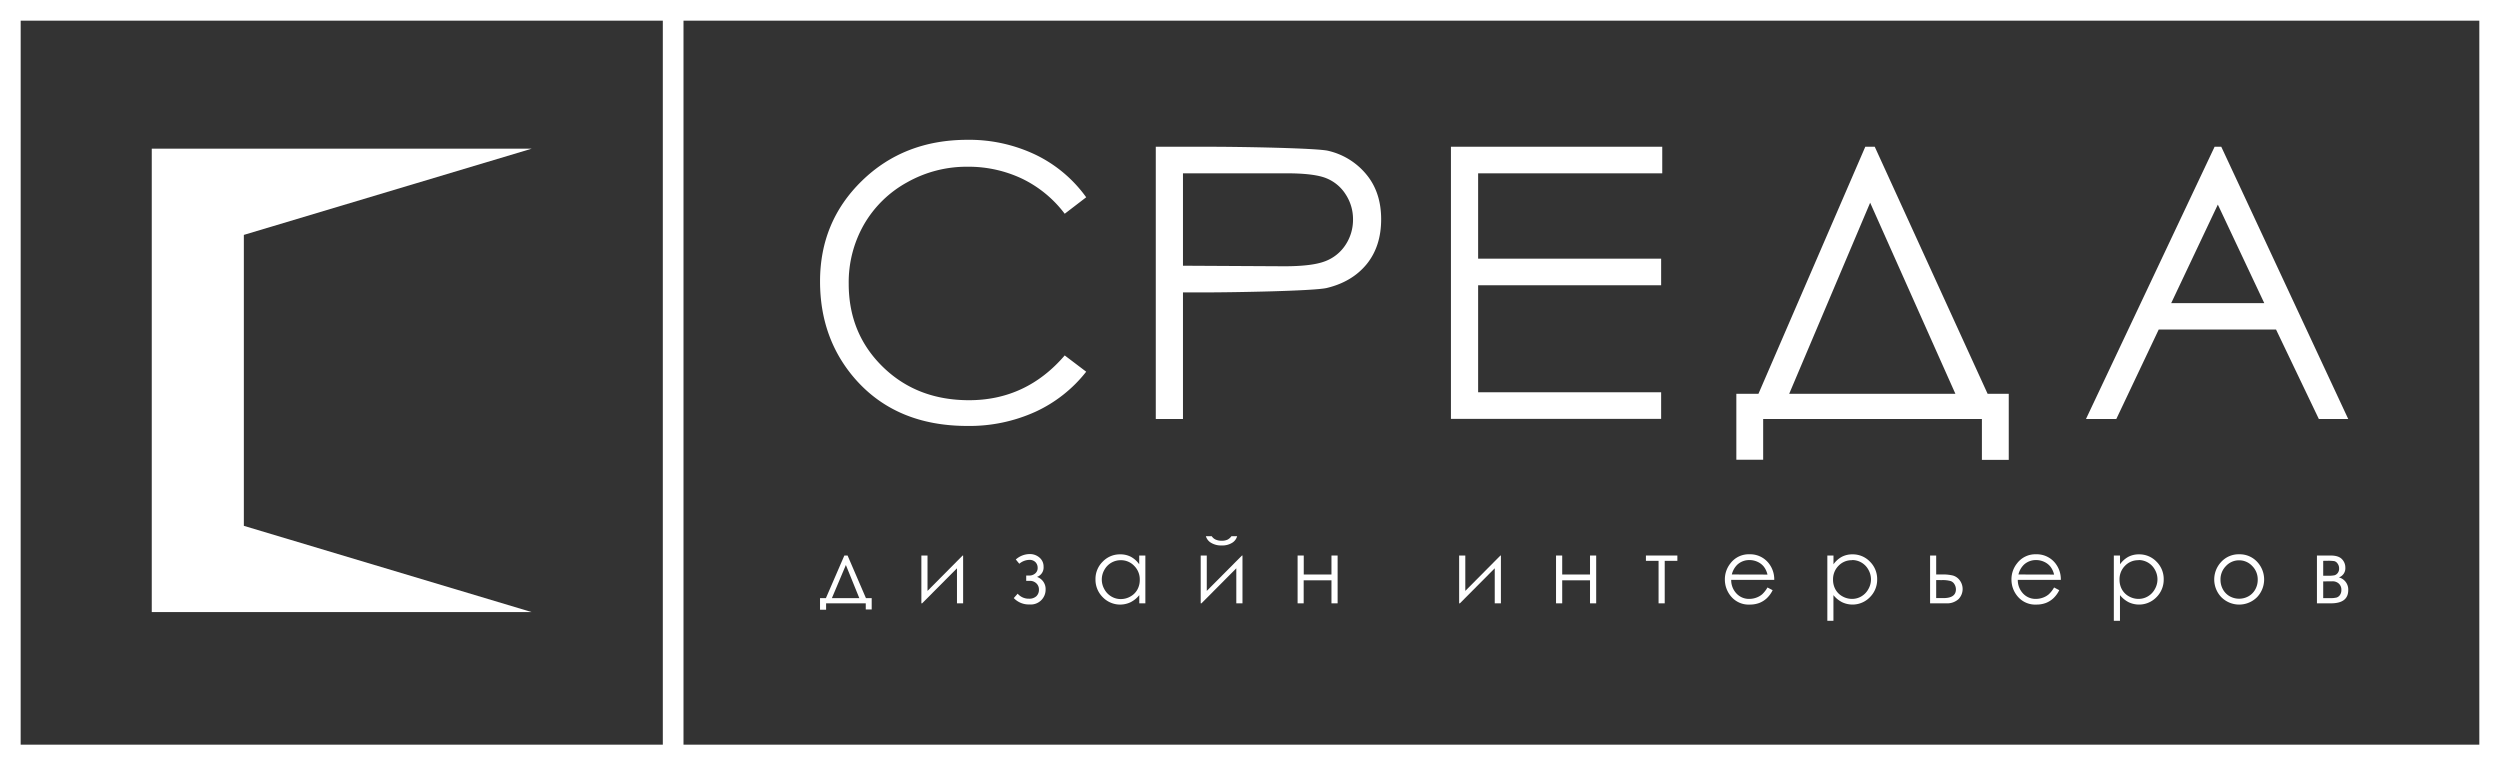
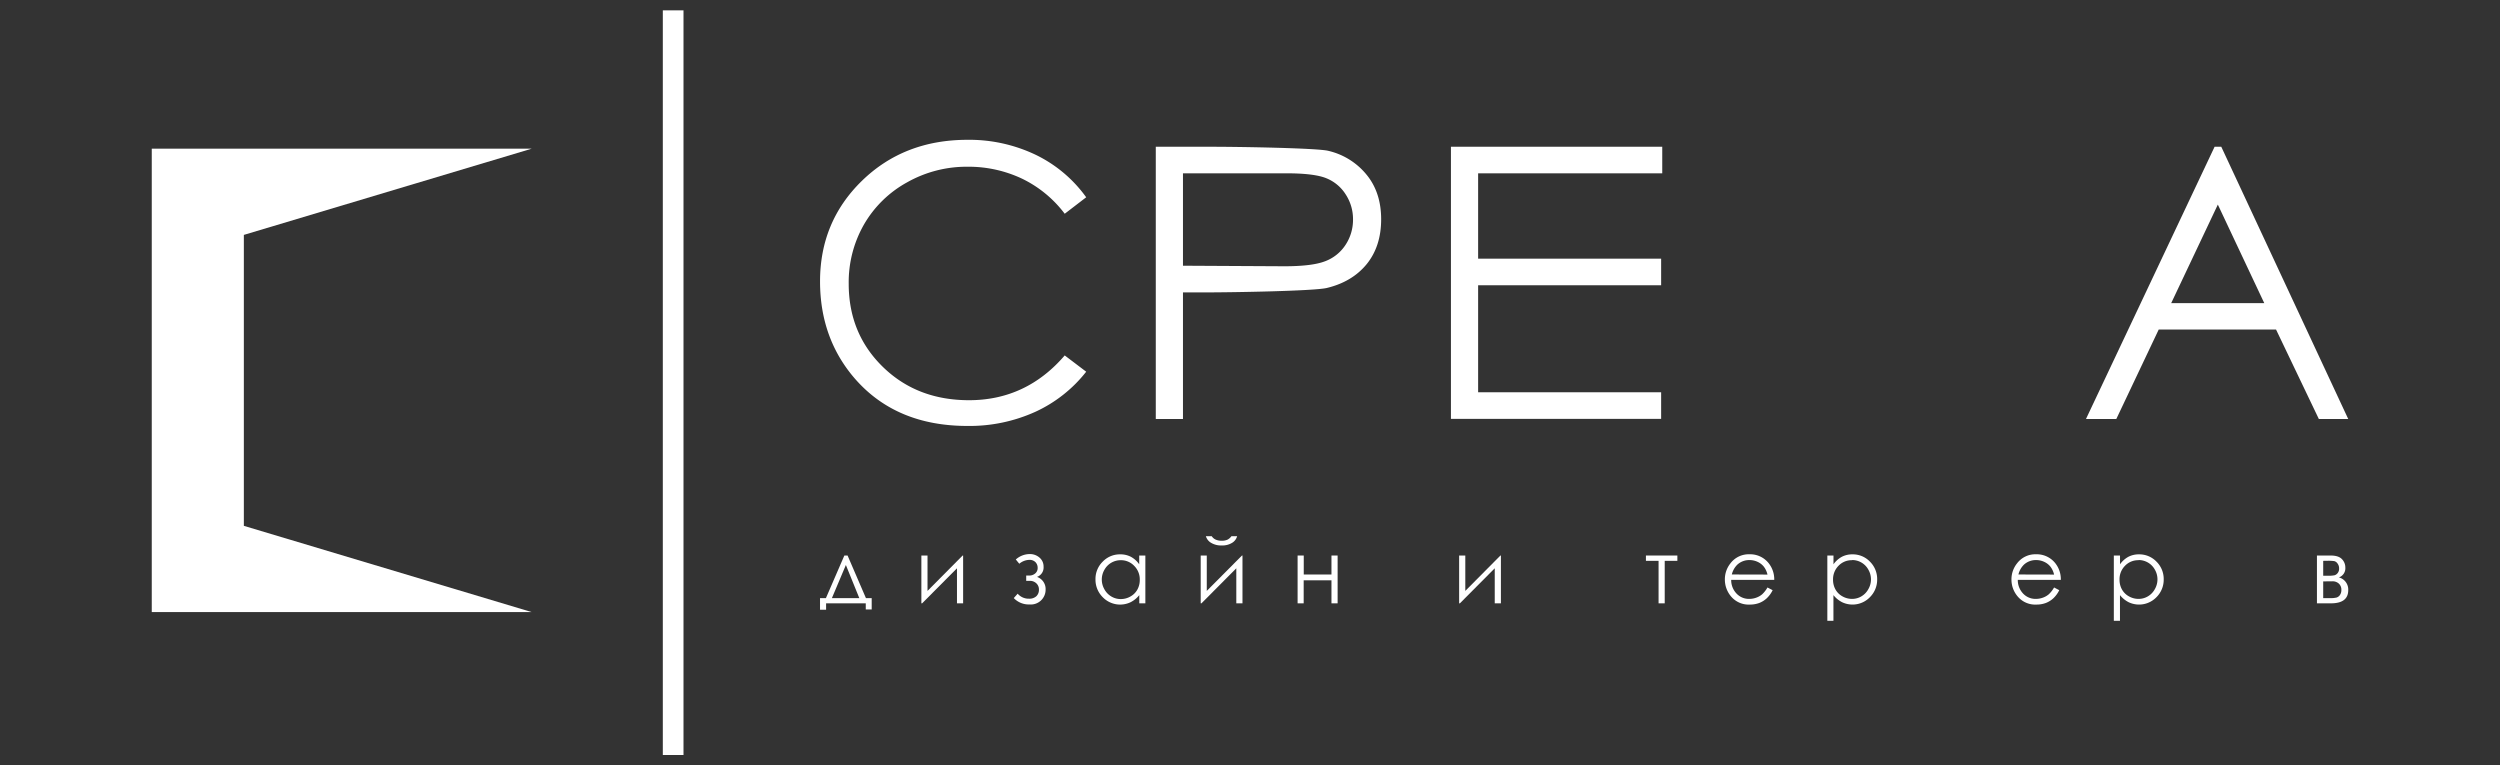
<svg xmlns="http://www.w3.org/2000/svg" id="Layer_1" data-name="Layer 1" viewBox="0 0 1033.54 316.41">
  <rect x="0" y="0" width="1033.54" height="316.41" fill="#333333" stroke="none" />
  <defs>
    <style>.cls-1{fill:#fff;}</style>
  </defs>
  <title>sreda_logo_horizontal_white</title>
  <path class="cls-1" d="M473.6,108.76l-8.88,6.81a48.42,48.42,0,0,0-17.63-14.5,51.66,51.66,0,0,0-22.62-4.94,50,50,0,0,0-24.94,6.47A46.28,46.28,0,0,0,381.74,120a48,48,0,0,0-6.32,24.52q0,20.59,14.12,34.36t35.62,13.77q23.65,0,39.56-18.51l8.88,6.73a56.77,56.77,0,0,1-21,16.57,65.91,65.91,0,0,1-28.12,5.85q-29.54,0-46.6-19.66-14.31-16.6-14.31-40.1,0-24.72,17.33-41.59T424.32,85a63.71,63.71,0,0,1,28.47,6.23A55.35,55.35,0,0,1,473.6,108.76Z" transform="translate(-24.55 -27.2)" />
  <path class="cls-1" d="M502.37,87.87h22.42c12.85,0,44.38.56,48.87,1.68a28.8,28.8,0,0,1,15.76,9.76q6.12,7.38,6.12,18.55t-6,18.56q-6,7.31-16.46,9.83c-5.1,1.23-37.49,1.84-51.47,1.84h-8v52.34H502.37Zm11.24,11v38.18l41.91.23q11.57,0,16.91-2.1a17.31,17.31,0,0,0,8.42-6.8,18.82,18.82,0,0,0,3.06-10.5,18.61,18.61,0,0,0-3.06-10.35,16.93,16.93,0,0,0-8.07-6.68q-5-2-16.42-2Z" transform="translate(-24.55 -27.2)" />
  <path class="cls-1" d="M624.39,87.87h87.36v11H635.63v35.27h75.66v11H635.63v44.23h75.66v11h-86.9Z" transform="translate(-24.55 -27.2)" />
-   <path class="cls-1" d="M753.47,217.26H742.38V190h9.14L795.69,87.87h3.91L846.26,190H855v27.31h-11.1V200.43H753.47ZM764.23,190h68.71L797.7,111Z" transform="translate(-24.55 -27.2)" />
  <path class="cls-1" d="M942.86,87.87l52.49,112.56H983.2l-17.7-37H917l-17.54,37H886.92L940.1,87.87Zm-1.42,23.91-19.29,40.75h38.49Z" transform="translate(-24.55 -27.2)" />
  <path class="cls-1" d="M366,274.47l7.62-17.61h1.33l7.59,17.61h2.38v4.69h-2.45v-2.53H366.07v2.64h-2.51v-4.8Zm8.25-13.69-5.78,13.69h11.33Z" transform="translate(-24.55 -27.2)" />
  <path class="cls-1" d="M408,256.86v14.63l14.52-14.63h.2v19.77h-2.54V262.14l-14.41,14.49h-.31V256.86Z" transform="translate(-24.55 -27.2)" />
  <path class="cls-1" d="M448.8,265.14h1.33a3.68,3.68,0,0,0,2.34-.83,2.84,2.84,0,0,0,1.06-2.38,3.27,3.27,0,0,0-.85-2.27,3.36,3.36,0,0,0-2.62-1,6.73,6.73,0,0,0-4.12,1.6l-1.44-1.76a8.71,8.71,0,0,1,5.67-2.24,6,6,0,0,1,4.14,1.47,4.79,4.79,0,0,1,1.67,3.79,4.11,4.11,0,0,1-2.72,4.18,5.29,5.29,0,0,1,3.56,5.22,6.11,6.11,0,0,1-6.63,6.17,8.52,8.52,0,0,1-6.53-2.64l1.61-1.81a6,6,0,0,0,4.7,2.07,4.25,4.25,0,0,0,3-1,3.58,3.58,0,0,0,1.09-2.73,3.43,3.43,0,0,0-1.1-2.65,3.83,3.83,0,0,0-2.62-1H448.8Z" transform="translate(-24.55 -27.2)" />
  <path class="cls-1" d="M498.06,256.86v19.77h-2.51v-3.4a10.85,10.85,0,0,1-3.59,2.93,10,10,0,0,1-11.52-2.07,10.18,10.18,0,0,1-3-7.4,10,10,0,0,1,3-7.31,9.78,9.78,0,0,1,7.21-3,9.31,9.31,0,0,1,4.41,1,10,10,0,0,1,3.46,3.11v-3.63Zm-10.17,1.94a7.65,7.65,0,0,0-6.78,4,8,8,0,0,0-1.06,4,8.07,8.07,0,0,0,1.07,4,7.69,7.69,0,0,0,2.88,3,7.47,7.47,0,0,0,3.87,1.06,7.93,7.93,0,0,0,4-1.05,7.31,7.31,0,0,0,2.88-2.85,8.17,8.17,0,0,0,1-4.05,7.88,7.88,0,0,0-2.26-5.73A7.5,7.5,0,0,0,487.89,258.8Z" transform="translate(-24.55 -27.2)" />
  <path class="cls-1" d="M523.45,256.86v14.63L538,256.86h.21v19.77h-2.55V262.14l-14.41,14.49h-.31V256.86Zm-.36-8h2.4a3.79,3.79,0,0,0,1.65,1.42,5.85,5.85,0,0,0,2.47.47,5.59,5.59,0,0,0,2.35-.42,4.54,4.54,0,0,0,1.69-1.47H536a4.59,4.59,0,0,1-2.05,2.74,7.7,7.7,0,0,1-4.33,1.1,8,8,0,0,1-4.37-1.08A4.71,4.71,0,0,1,523.09,248.91Z" transform="translate(-24.55 -27.2)" />
  <path class="cls-1" d="M575,267.11H563.51v9.52H561V256.86h2.54v7.85H575v-7.85h2.54v19.77H575Z" transform="translate(-24.55 -27.2)" />
  <path class="cls-1" d="M630.33,256.86v14.63l14.52-14.63h.2v19.77H642.5V262.14l-14.41,14.49h-.31V256.86Z" transform="translate(-24.55 -27.2)" />
-   <path class="cls-1" d="M681.89,267.11h-11.5v9.52h-2.55V256.86h2.55v7.85h11.5v-7.85h2.55v19.77h-2.55Z" transform="translate(-24.55 -27.2)" />
  <path class="cls-1" d="M705,256.86h13v2.2h-5.23v17.57h-2.54V259.06H705Z" transform="translate(-24.55 -27.2)" />
  <path class="cls-1" d="M755.25,270.07l2.14,1.12a11.42,11.42,0,0,1-2.44,3.35,9.75,9.75,0,0,1-3.1,1.94,11,11,0,0,1-3.92.66,9.49,9.49,0,0,1-7.57-3.17,10.76,10.76,0,0,1-2.72-7.17,10.52,10.52,0,0,1,2.31-6.71,9.45,9.45,0,0,1,7.84-3.74,9.75,9.75,0,0,1,8.07,3.83,10.7,10.7,0,0,1,2.19,6.76h-17.8a8.06,8.06,0,0,0,2.21,5.65,7,7,0,0,0,5.25,2.2,8.43,8.43,0,0,0,2.94-.52,7.67,7.67,0,0,0,2.43-1.4A11.67,11.67,0,0,0,755.25,270.07Zm0-5.33a8.45,8.45,0,0,0-1.49-3.25,6.93,6.93,0,0,0-2.57-2,7.86,7.86,0,0,0-3.37-.75,7.27,7.27,0,0,0-5,1.87,8.48,8.48,0,0,0-2.31,4.09Z" transform="translate(-24.55 -27.2)" />
  <path class="cls-1" d="M780,256.86h2.54v3.63a10.26,10.26,0,0,1,3.47-3.11,9.25,9.25,0,0,1,4.38-1,9.78,9.78,0,0,1,7.21,3,10.06,10.06,0,0,1,3,7.31,10.18,10.18,0,0,1-3,7.4,10,10,0,0,1-11.5,2.07,11,11,0,0,1-3.58-2.93v10.63H780Zm10.18,1.94a7.46,7.46,0,0,0-5.56,2.31,7.88,7.88,0,0,0-2.26,5.73,8.17,8.17,0,0,0,1,4.05,7.31,7.31,0,0,0,2.88,2.85,8,8,0,0,0,4,1.05,7.46,7.46,0,0,0,3.86-1.06,7.74,7.74,0,0,0,2.87-3,8,8,0,0,0,0-8,7.62,7.62,0,0,0-6.77-4Z" transform="translate(-24.55 -27.2)" />
-   <path class="cls-1" d="M825,264.69h2.42a17.86,17.86,0,0,1,4.53.45,5.41,5.41,0,0,1,2.81,2,6,6,0,0,1-.52,7.74,7,7,0,0,1-5.18,1.74h-6.58V256.86H825ZM825,267v7.46H828q5.16,0,5.16-3.63a4.11,4.11,0,0,0-.55-2,3,3,0,0,0-1.62-1.41,12.32,12.32,0,0,0-3.75-.39Z" transform="translate(-24.55 -27.2)" />
  <path class="cls-1" d="M873.74,270.07l2.14,1.12a11.61,11.61,0,0,1-2.44,3.35,9.8,9.8,0,0,1-3.11,1.94,10.87,10.87,0,0,1-3.91.66,9.46,9.46,0,0,1-7.57-3.17,10.72,10.72,0,0,1-2.73-7.17,10.52,10.52,0,0,1,2.32-6.71,9.44,9.44,0,0,1,7.83-3.74,9.76,9.76,0,0,1,8.08,3.83,10.7,10.7,0,0,1,2.18,6.76H858.74a8.05,8.05,0,0,0,2.2,5.65,7,7,0,0,0,5.26,2.2,8.43,8.43,0,0,0,2.94-.52,7.79,7.79,0,0,0,2.43-1.4A11.67,11.67,0,0,0,873.74,270.07Zm0-5.33a8.45,8.45,0,0,0-1.49-3.25,6.93,6.93,0,0,0-2.57-2,7.86,7.86,0,0,0-3.37-.75,7.27,7.27,0,0,0-5,1.87,8.48,8.48,0,0,0-2.31,4.09Z" transform="translate(-24.55 -27.2)" />
  <path class="cls-1" d="M898.44,256.86H901v3.63a10.26,10.26,0,0,1,3.47-3.11,9.22,9.22,0,0,1,4.38-1,9.79,9.79,0,0,1,7.21,3,10.06,10.06,0,0,1,3,7.31,10.18,10.18,0,0,1-3,7.4,10,10,0,0,1-11.5,2.07,11,11,0,0,1-3.58-2.93v10.63h-2.54Zm10.18,1.94a7.45,7.45,0,0,0-5.56,2.31,7.84,7.84,0,0,0-2.26,5.73,8.17,8.17,0,0,0,1,4.05,7.31,7.31,0,0,0,2.88,2.85,8,8,0,0,0,4,1.05,7.48,7.48,0,0,0,3.86-1.06,7.74,7.74,0,0,0,2.87-3,8.07,8.07,0,0,0,1.07-4,8,8,0,0,0-1.06-4,7.65,7.65,0,0,0-6.77-4Z" transform="translate(-24.55 -27.2)" />
-   <path class="cls-1" d="M950.27,256.35a9.81,9.81,0,0,1,7.58,3.3,10.62,10.62,0,0,1-.16,14.39,10.44,10.44,0,0,1-14.85,0,10.59,10.59,0,0,1-.16-14.37A9.79,9.79,0,0,1,950.27,256.35Zm0,2.49a7.35,7.35,0,0,0-5.45,2.34,7.83,7.83,0,0,0-2.28,5.67,8.09,8.09,0,0,0,1,4,7.29,7.29,0,0,0,2.81,2.86,8,8,0,0,0,7.77,0,7.29,7.29,0,0,0,2.81-2.86,8.09,8.09,0,0,0,1-4,7.83,7.83,0,0,0-2.29-5.67A7.37,7.37,0,0,0,950.26,258.84Z" transform="translate(-24.55 -27.2)" />
  <path class="cls-1" d="M988.15,276.63h-5.74V256.86h5.65c2.16,0,3.71.49,4.67,1.48a4.9,4.9,0,0,1,1.42,3.49,4,4,0,0,1-2.65,4.08,5.19,5.19,0,0,1,3.85,5.26Q995.35,276.63,988.15,276.63ZM985,259.06v6.16h1.66a14,14,0,0,0,3-.19,2.53,2.53,0,0,0,1.3-.89,2.81,2.81,0,0,0,.61-1.89,3.26,3.26,0,0,0-.64-2.07,2.34,2.34,0,0,0-1.34-1,17.6,17.6,0,0,0-2.89-.14Zm0,8.5v6.92h2.74a11.05,11.05,0,0,0,2.76-.24,2.69,2.69,0,0,0,1.42-1.06,3.5,3.5,0,0,0,.59-2.08,3.4,3.4,0,0,0-1-2.58,3.78,3.78,0,0,0-2.7-1Z" transform="translate(-24.55 -27.2)" />
  <polygon class="cls-1" points="100.81 97.11 219.83 61.46 62.74 61.46 62.74 253.05 219.83 253.05 100.81 217.39 100.81 97.11" />
-   <path class="cls-1" d="M1058.09,343.6H24.55V27.2H1058.09Zm-1025-8.55H1049.54V35.75H33.1Z" transform="translate(-24.55 -27.2)" />
  <rect class="cls-1" x="274.02" y="4.28" width="8.55" height="307.85" />
</svg>